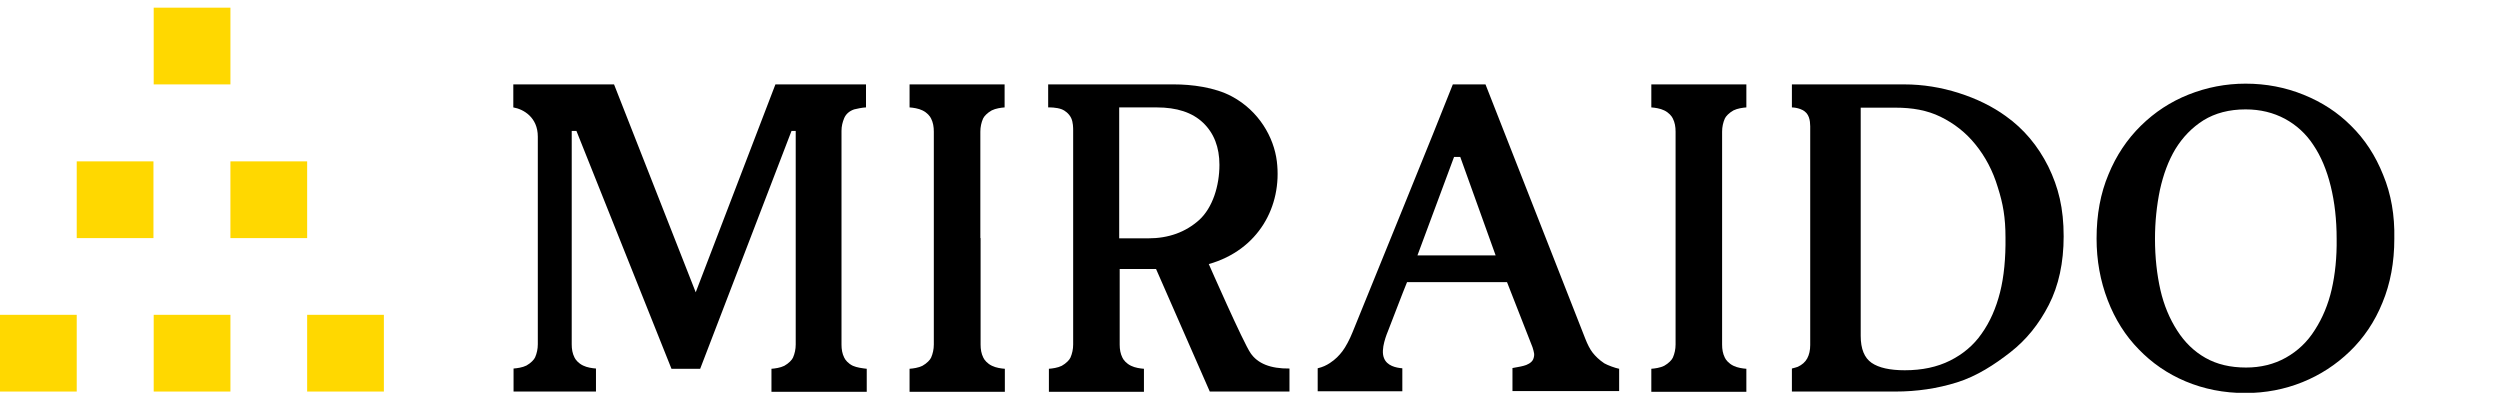
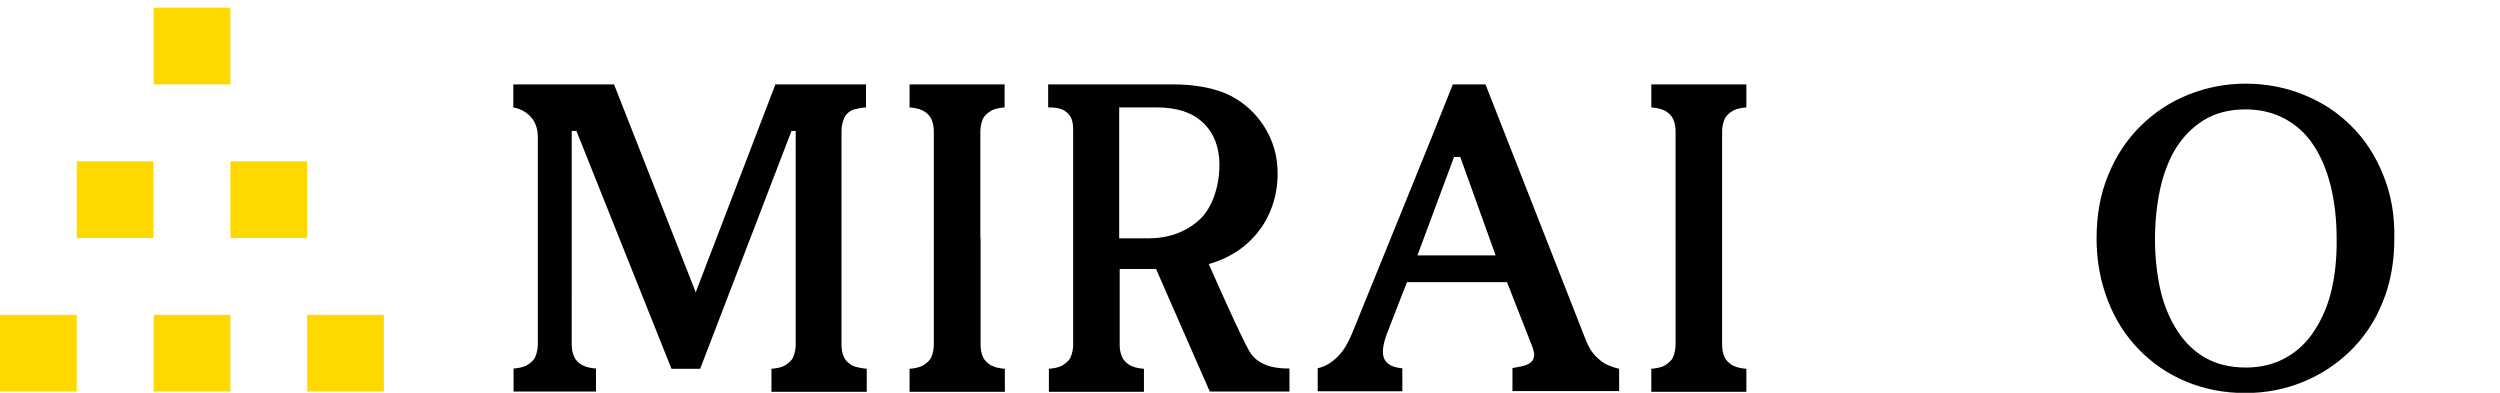
<svg xmlns="http://www.w3.org/2000/svg" version="1.1" id="_レイヤー_1" x="0px" y="0px" viewBox="0 0 1010.1 158.7" style="enable-background:new 0 0 1010.1 158.7;" xml:space="preserve">
  <style type="text/css">
	.st0{fill:#FFD800;}
</style>
  <g>
    <g>
      <rect y="127.2" class="st0" width="31" height="31" />
      <rect x="62.1" y="127.2" class="st0" width="31" height="31" />
      <rect x="124.1" y="127.2" class="st0" width="31" height="31" />
      <rect x="31" y="65.2" class="st0" width="31" height="31" />
      <rect x="93.1" y="65.2" class="st0" width="31" height="31" />
      <rect x="62.1" y="3.1" class="st0" width="31" height="31" />
    </g>
    <g>
-       <path d="M810.4,46.9c-5.4-3.9-11.7-7-18.9-9.3c-7.2-2.3-14.6-3.5-22.1-3.5H724v9.3c0.5,0,4.1,0.2,5.9,2.3c1.7,2,1.5,5.1,1.5,6.9    c0,1.8,0,86.8,0,86.8c0,2.1-0.4,3.9-1.2,5.4c-0.8,1.5-2.1,2.6-3.8,3.4c-0.5,0.2-1.3,0.4-2.4,0.7v9.3h41.9c8.5,0,16.8-1.2,24.8-3.7    c8-2.5,15.2-7.2,21.6-12.2c6.4-5,11.5-11.3,15.5-19.1c4-7.8,6-17.1,6-27.7c0-11.4-2.1-19.8-6.2-28.2    C823.4,58.9,817.7,52.1,810.4,46.9z M808.1,118.1c-1.6,6.3-4,11.9-7.5,16.8c-3.2,4.6-7.5,8.2-12.7,10.8    c-5.2,2.6-11.3,3.9-18.3,3.9c-6,0-10.5-1-13.4-3c-2.9-2-4.4-5.6-4.4-10.9V43.5c0,0,11.8,0,14,0c6.8,0,12.8,1,18.3,3.7    c5.5,2.7,10.2,6.4,14,11.1c4,4.9,7.1,10.7,9.1,17.4c2.1,6.6,3.1,12.1,3.1,20.3C810.4,104.2,809.7,111.8,808.1,118.1z" />
      <path d="M962.9,70.7c-3.1-7.8-7.4-14.4-13-19.9c-5.4-5.4-11.7-9.5-19.1-12.5c-7.4-3-15.2-4.5-23.5-4.5c-8,0-15.7,1.5-23,4.4    c-7.3,2.9-13.7,7.1-19.3,12.6c-5.6,5.5-10,12.1-13.1,19.7c-3.2,7.6-4.8,16.2-4.8,25.9c0,8.8,1.5,17.1,4.5,24.9    c3,7.8,7.2,14.4,12.5,19.8c5.3,5.5,11.6,9.9,19,13c7.4,3.1,15.4,4.7,24.1,4.7c8.2,0,15.9-1.5,23.1-4.4c7.2-2.9,13.6-7.1,19.1-12.4    c5.6-5.4,10.1-12,13.2-19.7c3.2-7.7,4.8-16.3,4.8-25.8C967.6,87,966.1,78.4,962.9,70.7z M942.1,116.9c-1.4,6.1-3.7,11.6-6.8,16.4    c-3,4.8-6.9,8.5-11.7,11.2c-4.8,2.7-10.2,4-16.1,4c-6.4,0-11.8-1.3-16.4-3.9c-4.6-2.6-8.4-6.3-11.4-11c-3.1-4.8-5.4-10.3-6.8-16.4    c-1.4-6.2-2.2-13.1-2.2-20.7c0-6.9,0.7-13.5,2-19.8c1.4-6.3,3.4-11.7,6.2-16.4c3-4.9,6.8-8.8,11.4-11.7c4.7-2.9,10.4-4.4,17-4.4    c6,0,11.2,1.3,15.9,3.8c4.6,2.5,8.5,6,11.5,10.6c3.1,4.6,5.4,10.1,7,16.6c1.6,6.5,2.4,13.6,2.4,21.3    C944.2,103.9,943.5,110.8,942.1,116.9z" />
      <path d="M643.5,142.5c-1.1-1.4-2.1-3.4-3-5.7L600.2,34.1l-13.2,0c-5.9,15.2-34.2,84.5-40.5,100.1c-1.2,3-2.8,6-4.1,7.7    c-1.3,1.7-2.8,3.3-5.1,4.8c-1.4,0.9-2.8,1.6-4.9,2.1v9.3l34.2,0l0-9.3c-2.6-0.2-6.2-1-7.4-4.1c-1.5-3.6,1.1-9.7,1.9-11.7    c1-2.5,5.7-14.9,7.4-19h40.4l10.3,26.3c0.6,2.1,1,2.9,0.3,4.8c-0.6,1.5-2.6,2.4-3.9,2.7c-1.4,0.4-3.1,0.6-4.5,0.9v9.3h43.1V149    c-1.6-0.3-4.6-1.4-6-2.2C646.1,145.4,644.6,143.9,643.5,142.5z M572.7,103.2l14.8-39.8h2.5l14.3,39.8H572.7z" />
      <path d="M505.3,142.7c-2.9-4.1-16.9-36-16.9-36c20.1-5.7,29.7-23.4,27.5-41.5c-1.2-9.8-7.3-20.4-18.1-26.2    c-7-3.8-16.5-4.9-23.4-4.9h-50.9v9.3c0.4,0,3.3-0.1,5.6,0.8c1,0.4,2.8,1.6,3.7,3.5c0.8,1.7,0.8,4,0.8,5v42.6h0v43.9    c0,1.9-0.4,3.7-1.1,5.3c-0.4,0.9-1.7,2.3-3.5,3.3c-1.6,0.8-3.8,1.1-5.2,1.2v9.3h19.2h19.2V149c-1.4-0.1-3.6-0.4-5.2-1.2    c-1.9-0.9-3.1-2.4-3.5-3.3c-0.8-1.6-1.1-3.3-1.1-5.3v-30.5h14.7l21.7,49.5h32.2c0,0,0-5.1,0-9.3    C513.2,149,508.1,146.8,505.3,142.7z M463.9,96.3h-11.7V43.4h15.2c8,0,14.3,2,18.7,6.2c4.4,4.2,6.6,9.9,6.6,17    c0,8.4-2.7,17.3-8.2,22.3C479,93.8,472.2,96.3,463.9,96.3z" />
      <path d="M396.1,96.2v-0.8v-4.3V53.2c0-1.9,0.4-3.7,1.1-5.3c0.4-0.9,1.7-2.3,3.5-3.3c1.6-0.8,3.8-1.1,5.2-1.2v-9.3h-19.2h-19.2v9.3    c1.4,0.1,3.6,0.4,5.2,1.2c1.9,0.9,3.1,2.4,3.5,3.3c0.8,1.6,1.1,3.3,1.1,5.3v37.9v4.3v0.8V97v42.2c0,1.9-0.4,3.7-1.1,5.3    c-0.4,0.9-1.7,2.3-3.5,3.3c-1.6,0.8-3.8,1.1-5.2,1.2v9.3h19.2H406v-9.3c-1.4-0.1-3.6-0.4-5.2-1.2c-1.9-0.9-3.1-2.4-3.5-3.3    c-0.8-1.6-1.1-3.3-1.1-5.3V97V96.2z" />
      <path d="M695.8,96.2v-0.8v-4.3V53.2c0-1.9,0.4-3.7,1.1-5.3c0.4-0.9,1.7-2.3,3.5-3.3c1.6-0.8,3.8-1.1,5.2-1.2v-9.3h-19.2h-19.2v9.3    c1.4,0.1,3.6,0.4,5.2,1.2c1.9,0.9,3.1,2.4,3.5,3.3c0.8,1.6,1.1,3.3,1.1,5.3v37.9v4.3v0.8V97v42.2c0,1.9-0.4,3.7-1.1,5.3    c-0.4,0.9-1.7,2.3-3.5,3.3c-1.6,0.8-3.8,1.1-5.2,1.2v9.3h19.2h19.2v-9.3c-1.4-0.1-3.6-0.4-5.2-1.2c-1.9-0.9-3.1-2.4-3.5-3.3    c-0.8-1.6-1.1-3.3-1.1-5.3V97V96.2z" />
      <path d="M344.6,147.8c-1.9-0.9-3.1-2.4-3.5-3.3c-0.8-1.6-1.1-3.3-1.1-5.3V52.9c0-1.9,0.4-3.5,1.1-5.2c0.7-1.6,2-2.8,4-3.5    c0.7-0.2,3.6-0.8,4.8-0.8v-9.3h-36.6l-32.2,84l-33-84h-40.7v9.3c4.1,0.7,9.9,4,9.9,11.8c0,2.4,0,10.6,0,20.8c0,9.4,0,20.6,0,30.9    v32.2c0,1.9-0.4,3.7-1.1,5.3c-0.4,0.9-1.7,2.3-3.5,3.3c-1.6,0.8-3.8,1.1-5.2,1.2v9.3h14.1h19.2v-9.3c-1.4-0.1-3.6-0.4-5.2-1.2    c-1.9-0.9-3.1-2.4-3.5-3.3c-0.8-1.6-1.1-3.3-1.1-5.3V76.1h0c0-13.3,0-23.2,0-23.2h1.9l38.4,96.1h11.6l36.9-96.1h1.7v86.3    c0,1.9-0.4,3.7-1.1,5.3c-0.4,0.9-1.7,2.3-3.5,3.3c-1.6,0.8-3.8,1.1-5.2,1.2v9.3h4.1h15.1h17.3h2v-9.3    C348.4,148.8,346.2,148.5,344.6,147.8z" />
    </g>
  </g>
</svg>